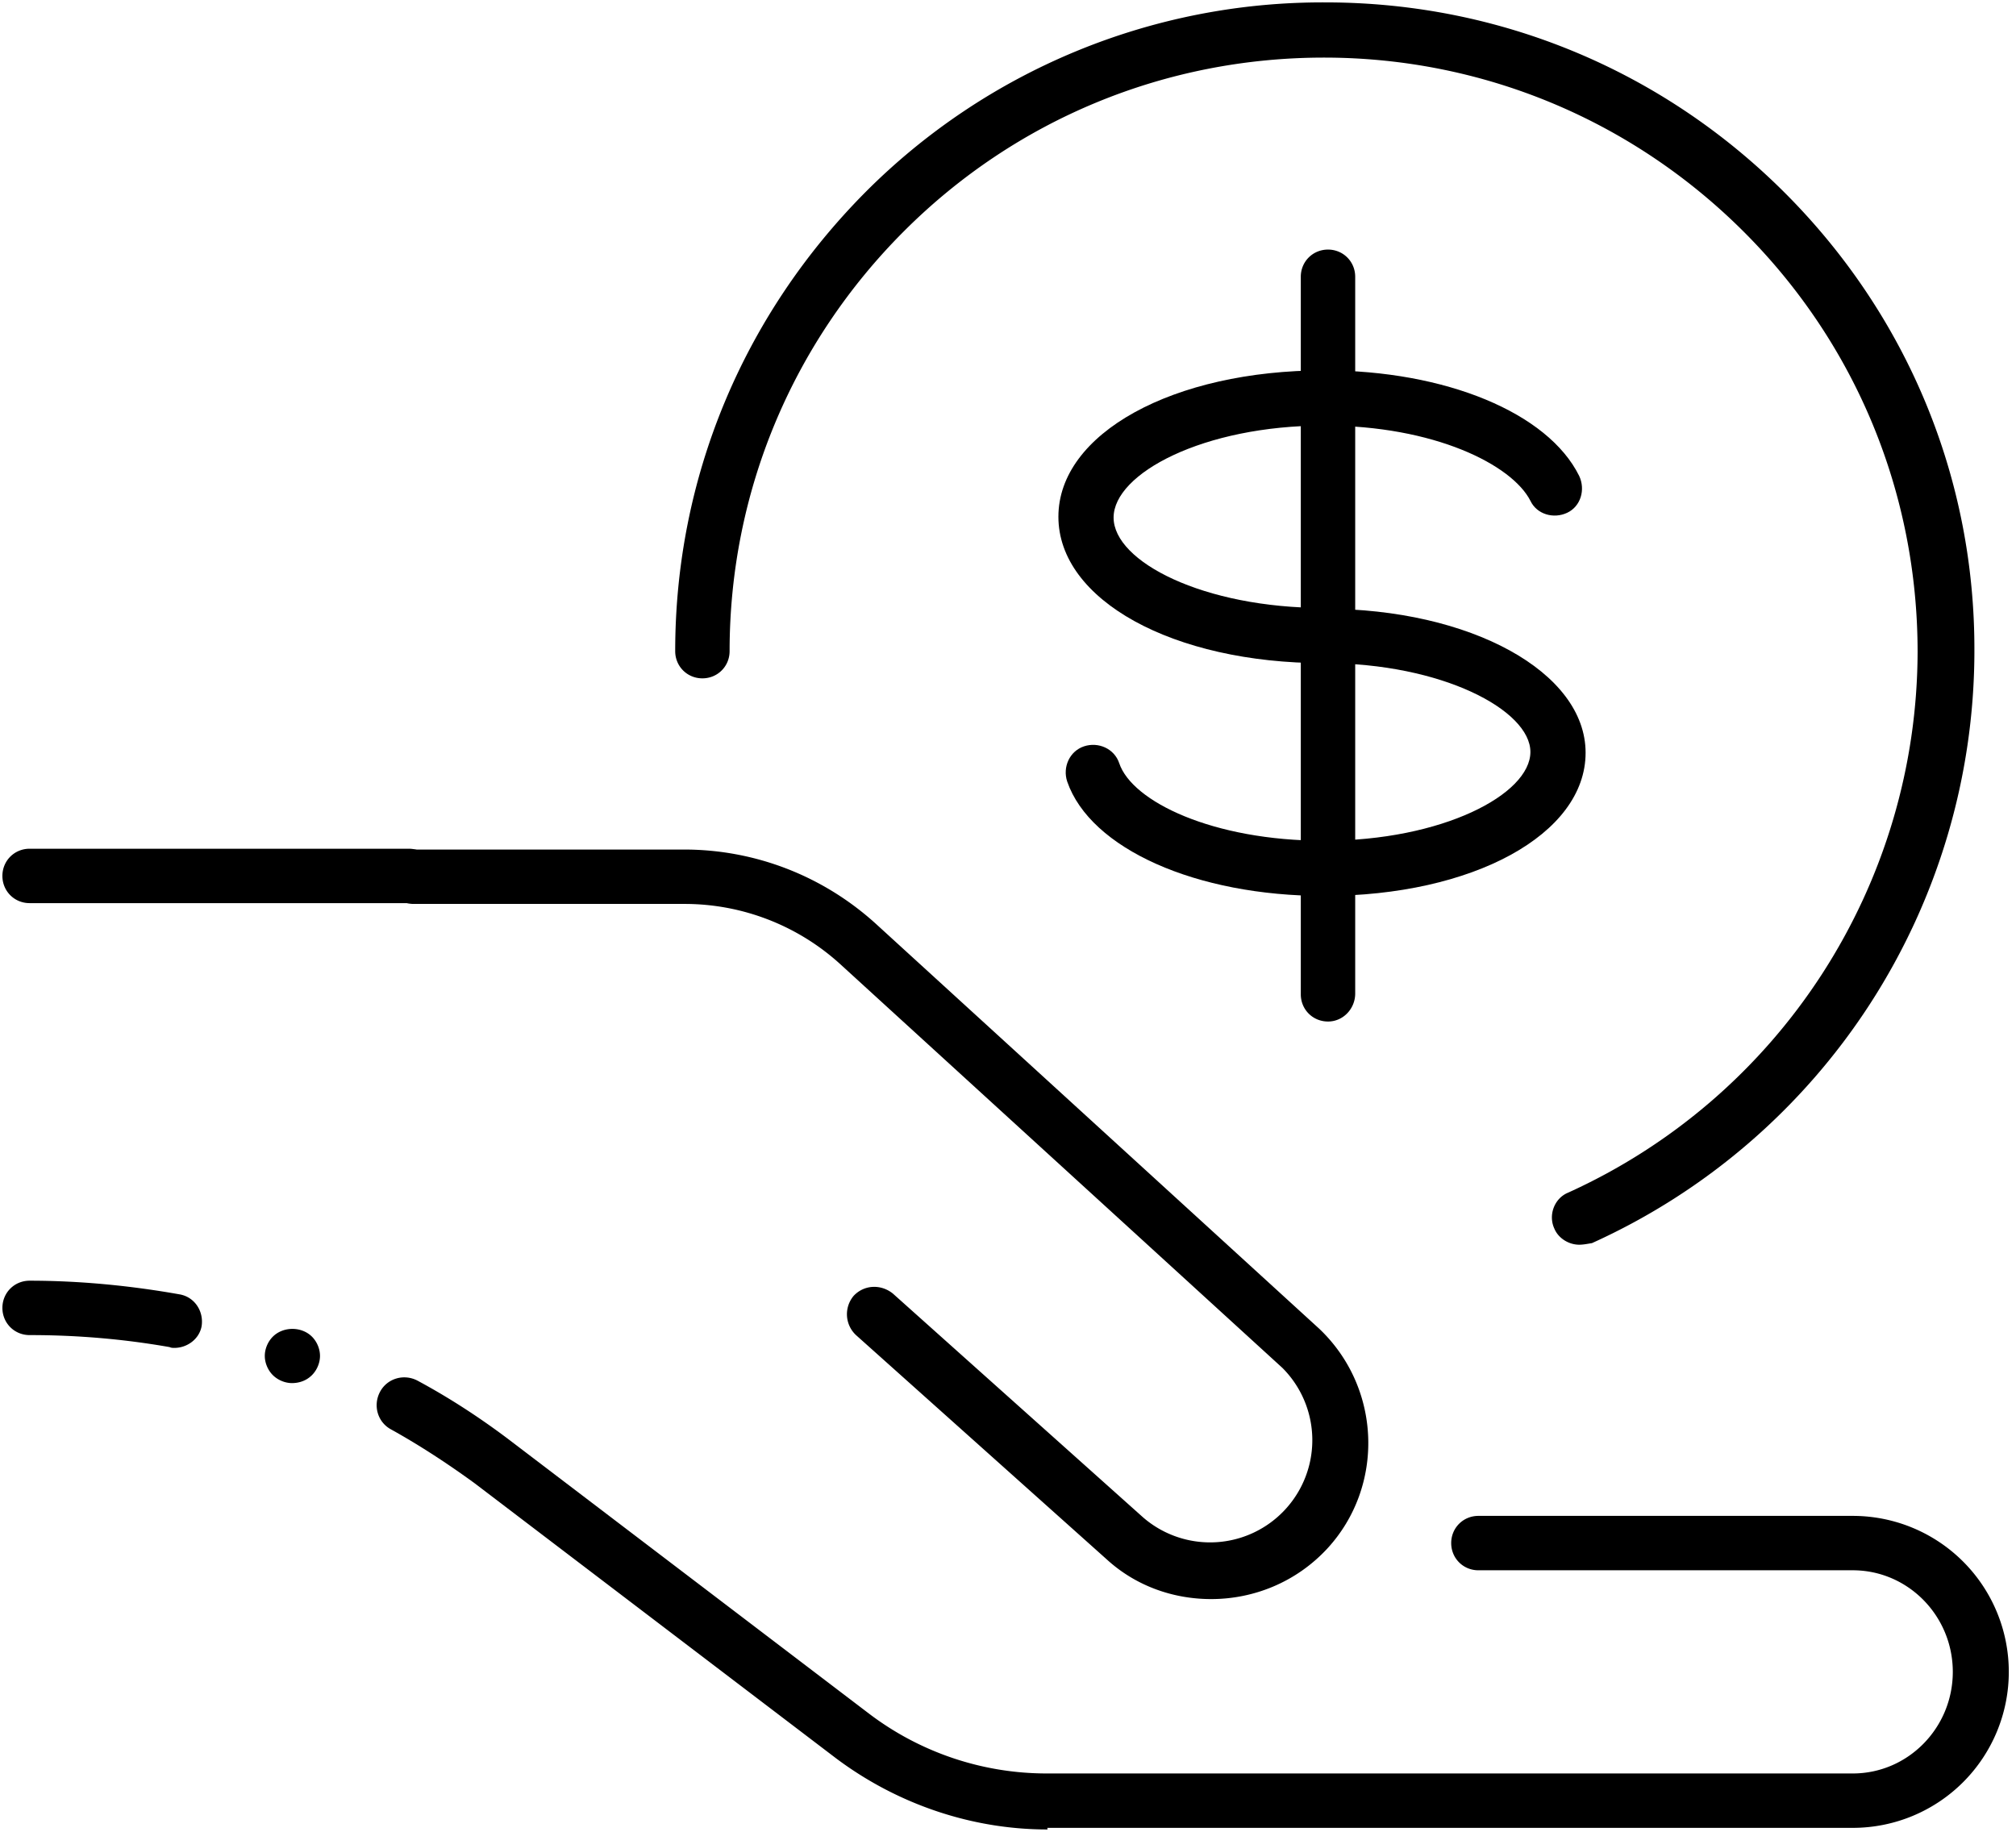
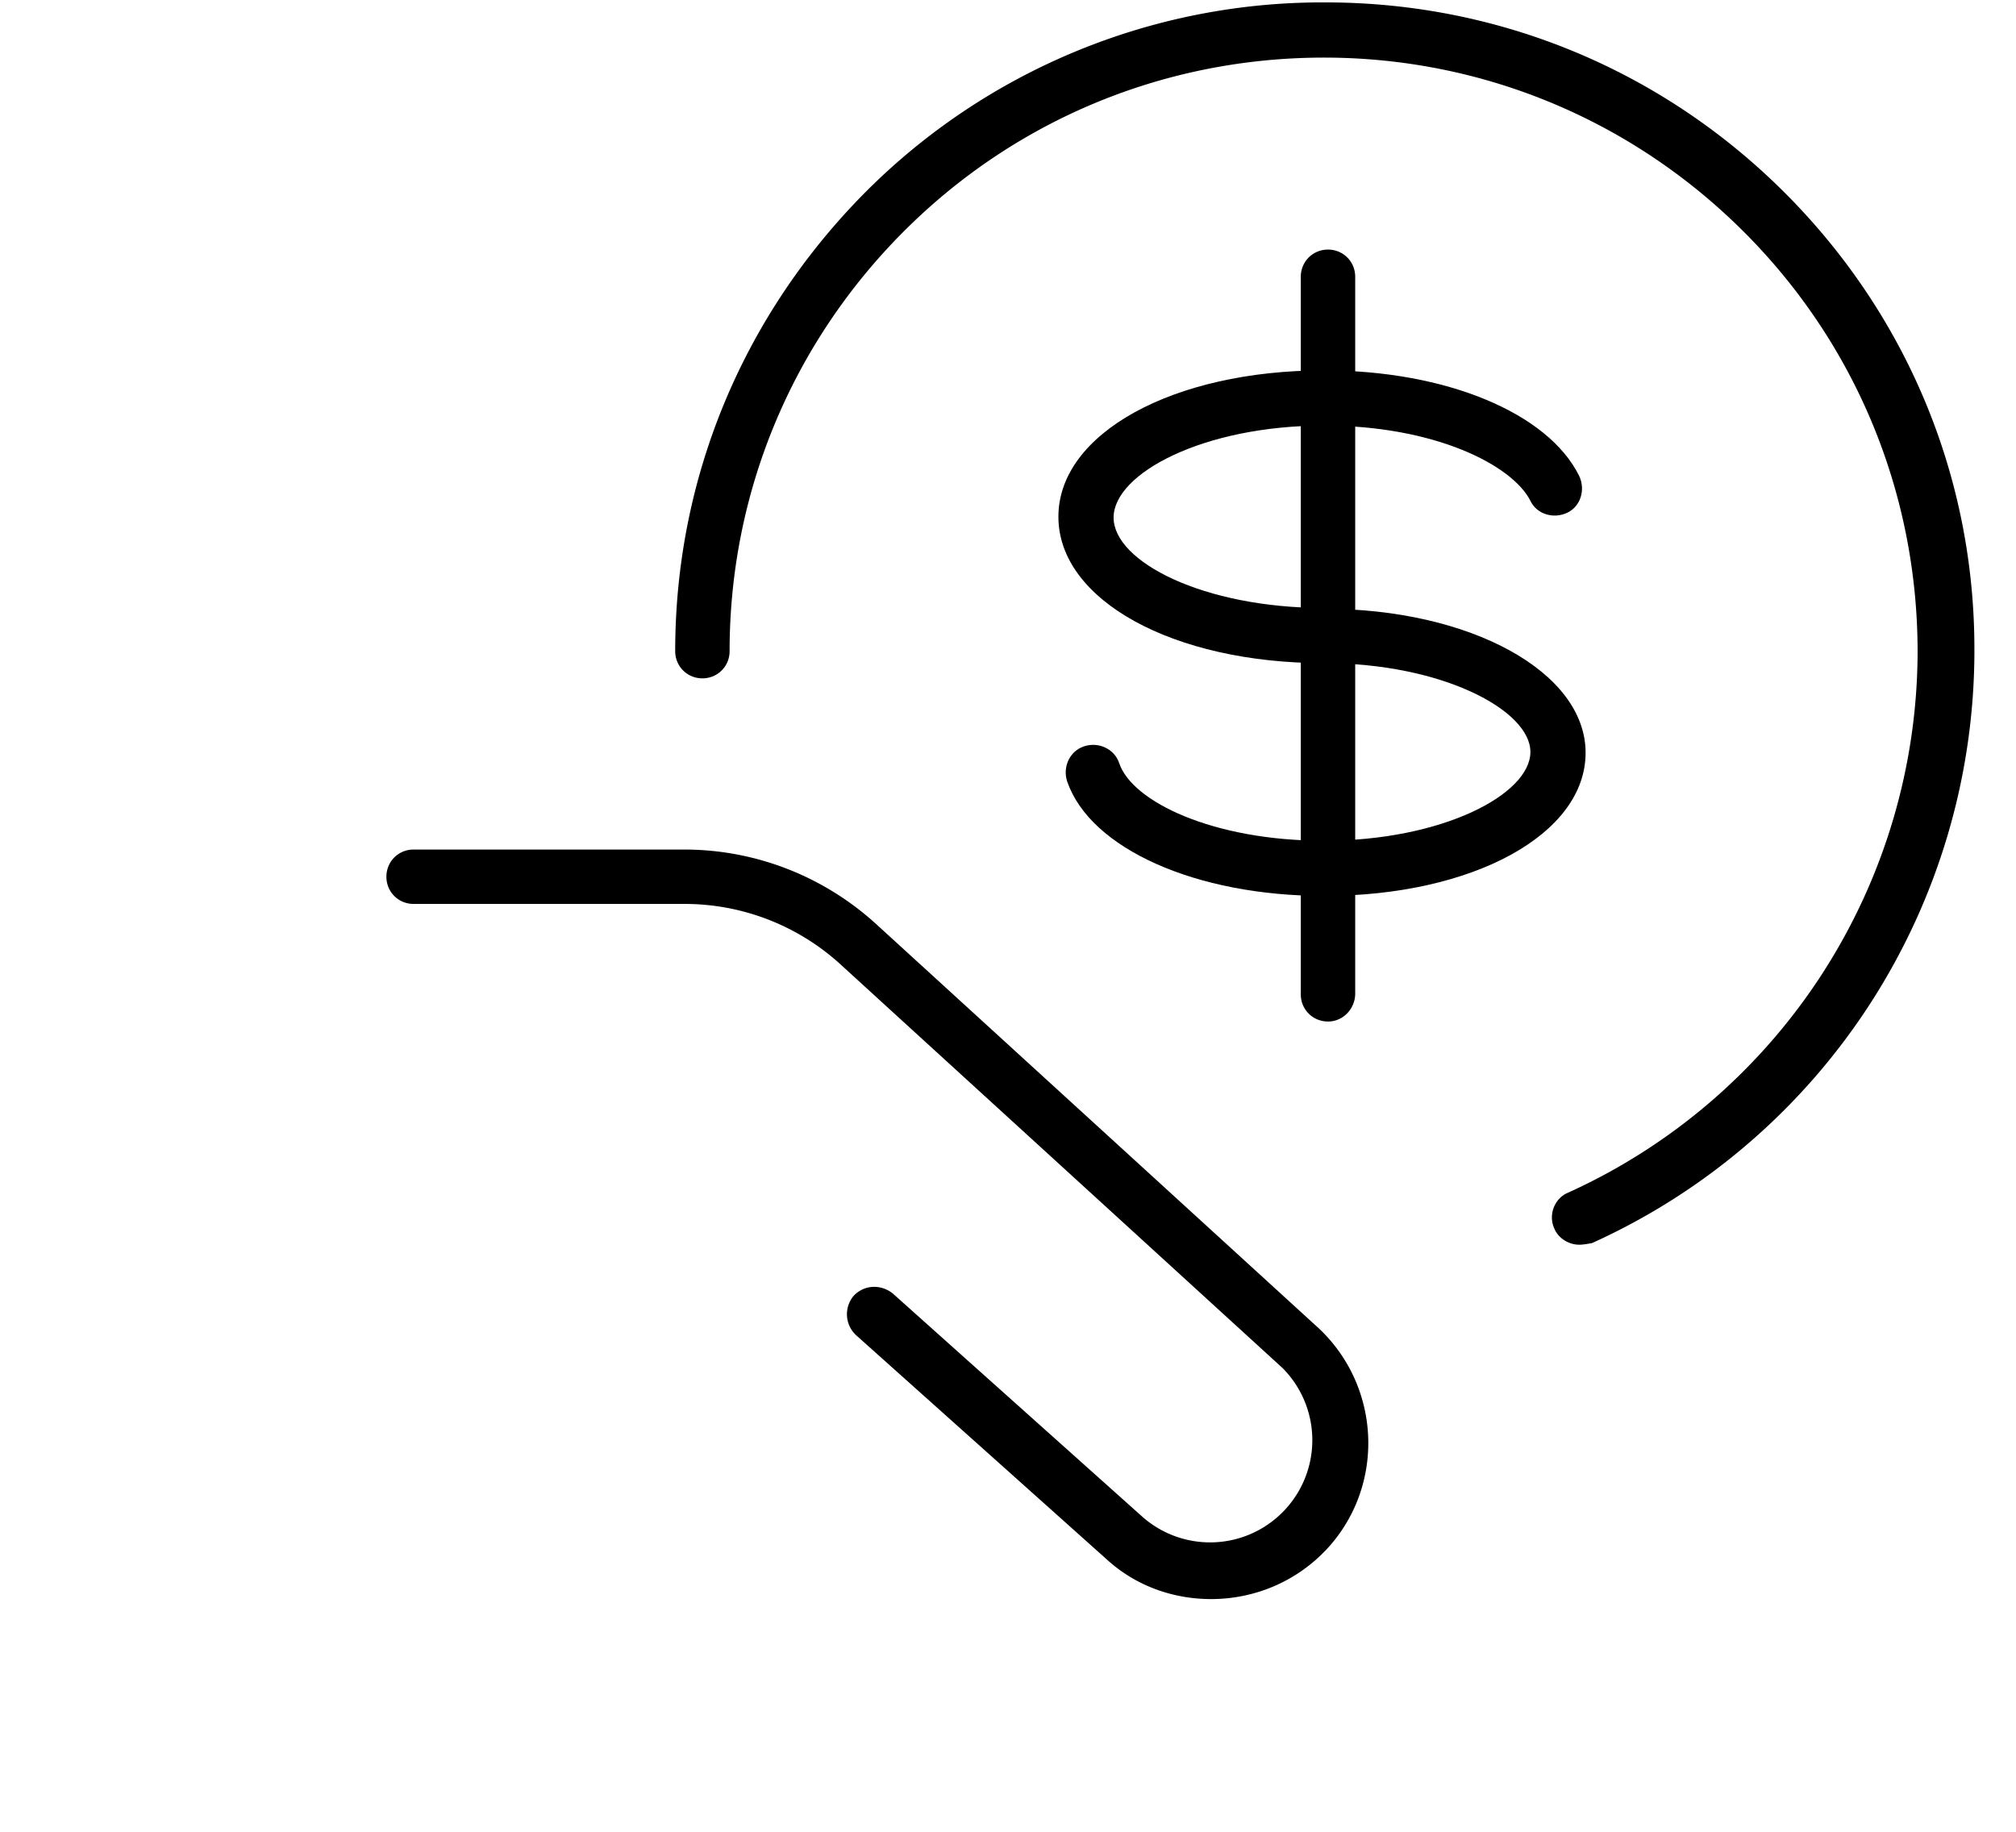
<svg xmlns="http://www.w3.org/2000/svg" xml:space="preserve" viewBox="0 0 252 229">
  <path d="M197.4 155.6c-1.3 0-2.6-.8-3.1-2-.8-1.7 0-3.8 1.7-4.5a74.4 74.4 0 0 0 43.7-67.6C239.7 61.7 232 43 218 29S185.3 7.2 165.5 7.2c-19.8 0-38.5 7.7-52.5 21.7S91.2 61.6 91.2 81.4c0 1.9-1.5 3.4-3.4 3.4s-3.4-1.5-3.4-3.4c0-21.7 8.5-42 23.8-57.4A80.62 80.62 0 0 1 165.6.3h.1c21.7 0 42.1 8.5 57.4 23.8s23.8 35.7 23.7 57.4a81.3 81.3 0 0 1-47.8 73.9c-.6.1-1.1.2-1.6.2z" class="st0" />
  <path d="M165.5 82.9c-18.9 0-33.2-7.9-33.2-18.3s14.3-18.3 33.2-18.3c15.2 0 28 5.3 31.9 13.2.8 1.7.2 3.8-1.5 4.6-1.7.8-3.8.2-4.6-1.5-2.3-4.5-12-9.4-25.8-9.4-15.1 0-26.3 6-26.3 11.5S150.4 76 165.5 76c1.9 0 3.4 1.5 3.4 3.4s-1.6 3.5-3.4 3.5z" class="st0" />
  <path d="M165.5 112c-16 0-29.2-5.9-32.1-14.3-.6-1.8.3-3.8 2.1-4.4 1.8-.6 3.8.3 4.4 2.1 1.6 4.8 11.7 9.7 25.6 9.7 14.8 0 25.8-5.8 25.8-11.1 0-5.2-11-11.1-25.8-11.1-1.9 0-3.4-1.5-3.4-3.4s1.5-3.4 3.4-3.4c18.3 0 32.7 7.9 32.7 18 0 10.2-14.1 17.9-32.7 17.9z" class="st0" />
  <path d="M166 127.7c-1.9 0-3.4-1.5-3.4-3.4V34.6c0-1.9 1.5-3.4 3.4-3.4s3.4 1.5 3.4 3.4v89.6c0 1.9-1.5 3.5-3.4 3.5zm-14.6 72.2c-4.7 0-9.4-1.6-13.1-5l-31.3-28a3.57 3.57 0 0 1-.3-4.9c1.3-1.4 3.4-1.5 4.9-.3l31.3 28a12.78 12.78 0 0 0 17.4-18.7L105 120.5a28.9 28.9 0 0 0-19.4-7.5H51.7c-1.9 0-3.4-1.5-3.4-3.4s1.5-3.4 3.4-3.4h33.8c8.9 0 17.4 3.3 24 9.3l55.4 50.6c7.8 7.4 8.2 19.7 1 27.5-3.9 4.2-9.2 6.3-14.5 6.3z" class="st0" />
-   <path d="M51.1 112.9H3.7c-1.9 0-3.4-1.5-3.4-3.4s1.5-3.4 3.4-3.4h47.4c1.9 0 3.4 1.5 3.4 3.4s-1.5 3.4-3.4 3.4zm-29.3 55.6c-.2 0-.4 0-.6-.1-5.7-1-11.5-1.5-17.4-1.5h-.1c-1.9 0-3.4-1.5-3.4-3.4s1.5-3.4 3.4-3.4c6.2 0 12.5.6 18.7 1.7 1.9.3 3.1 2.1 2.8 4-.3 1.6-1.8 2.7-3.4 2.7zm14.7 4.4c-.9 0-1.8-.4-2.4-1-.6-.6-1-1.5-1-2.4 0-.9.4-1.8 1-2.4 1.3-1.3 3.6-1.3 4.9 0 .6.6 1 1.5 1 2.4 0 .9-.4 1.8-1 2.4-.7.7-1.6 1-2.5 1zm94.4 55.8c-9.5 0-18.8-3.2-26.4-8.9l-45.2-34.4c-3.3-2.4-6.8-4.7-10.4-6.7-1.7-.9-2.3-3-1.4-4.7.9-1.7 3-2.3 4.7-1.4 3.9 2.1 7.6 4.5 11.2 7.2l45.2 34.4a36.7 36.7 0 0 0 22.2 7.5h100.8c6.9 0 12.5-5.7 12.5-12.7s-5.6-12.7-12.5-12.7h-46.8c-1.9 0-3.4-1.5-3.4-3.4s1.5-3.4 3.4-3.4h46.8a19.5 19.5 0 0 1 0 39H130.9c.1.2 0 .2 0 .2z" class="st0" />
</svg>